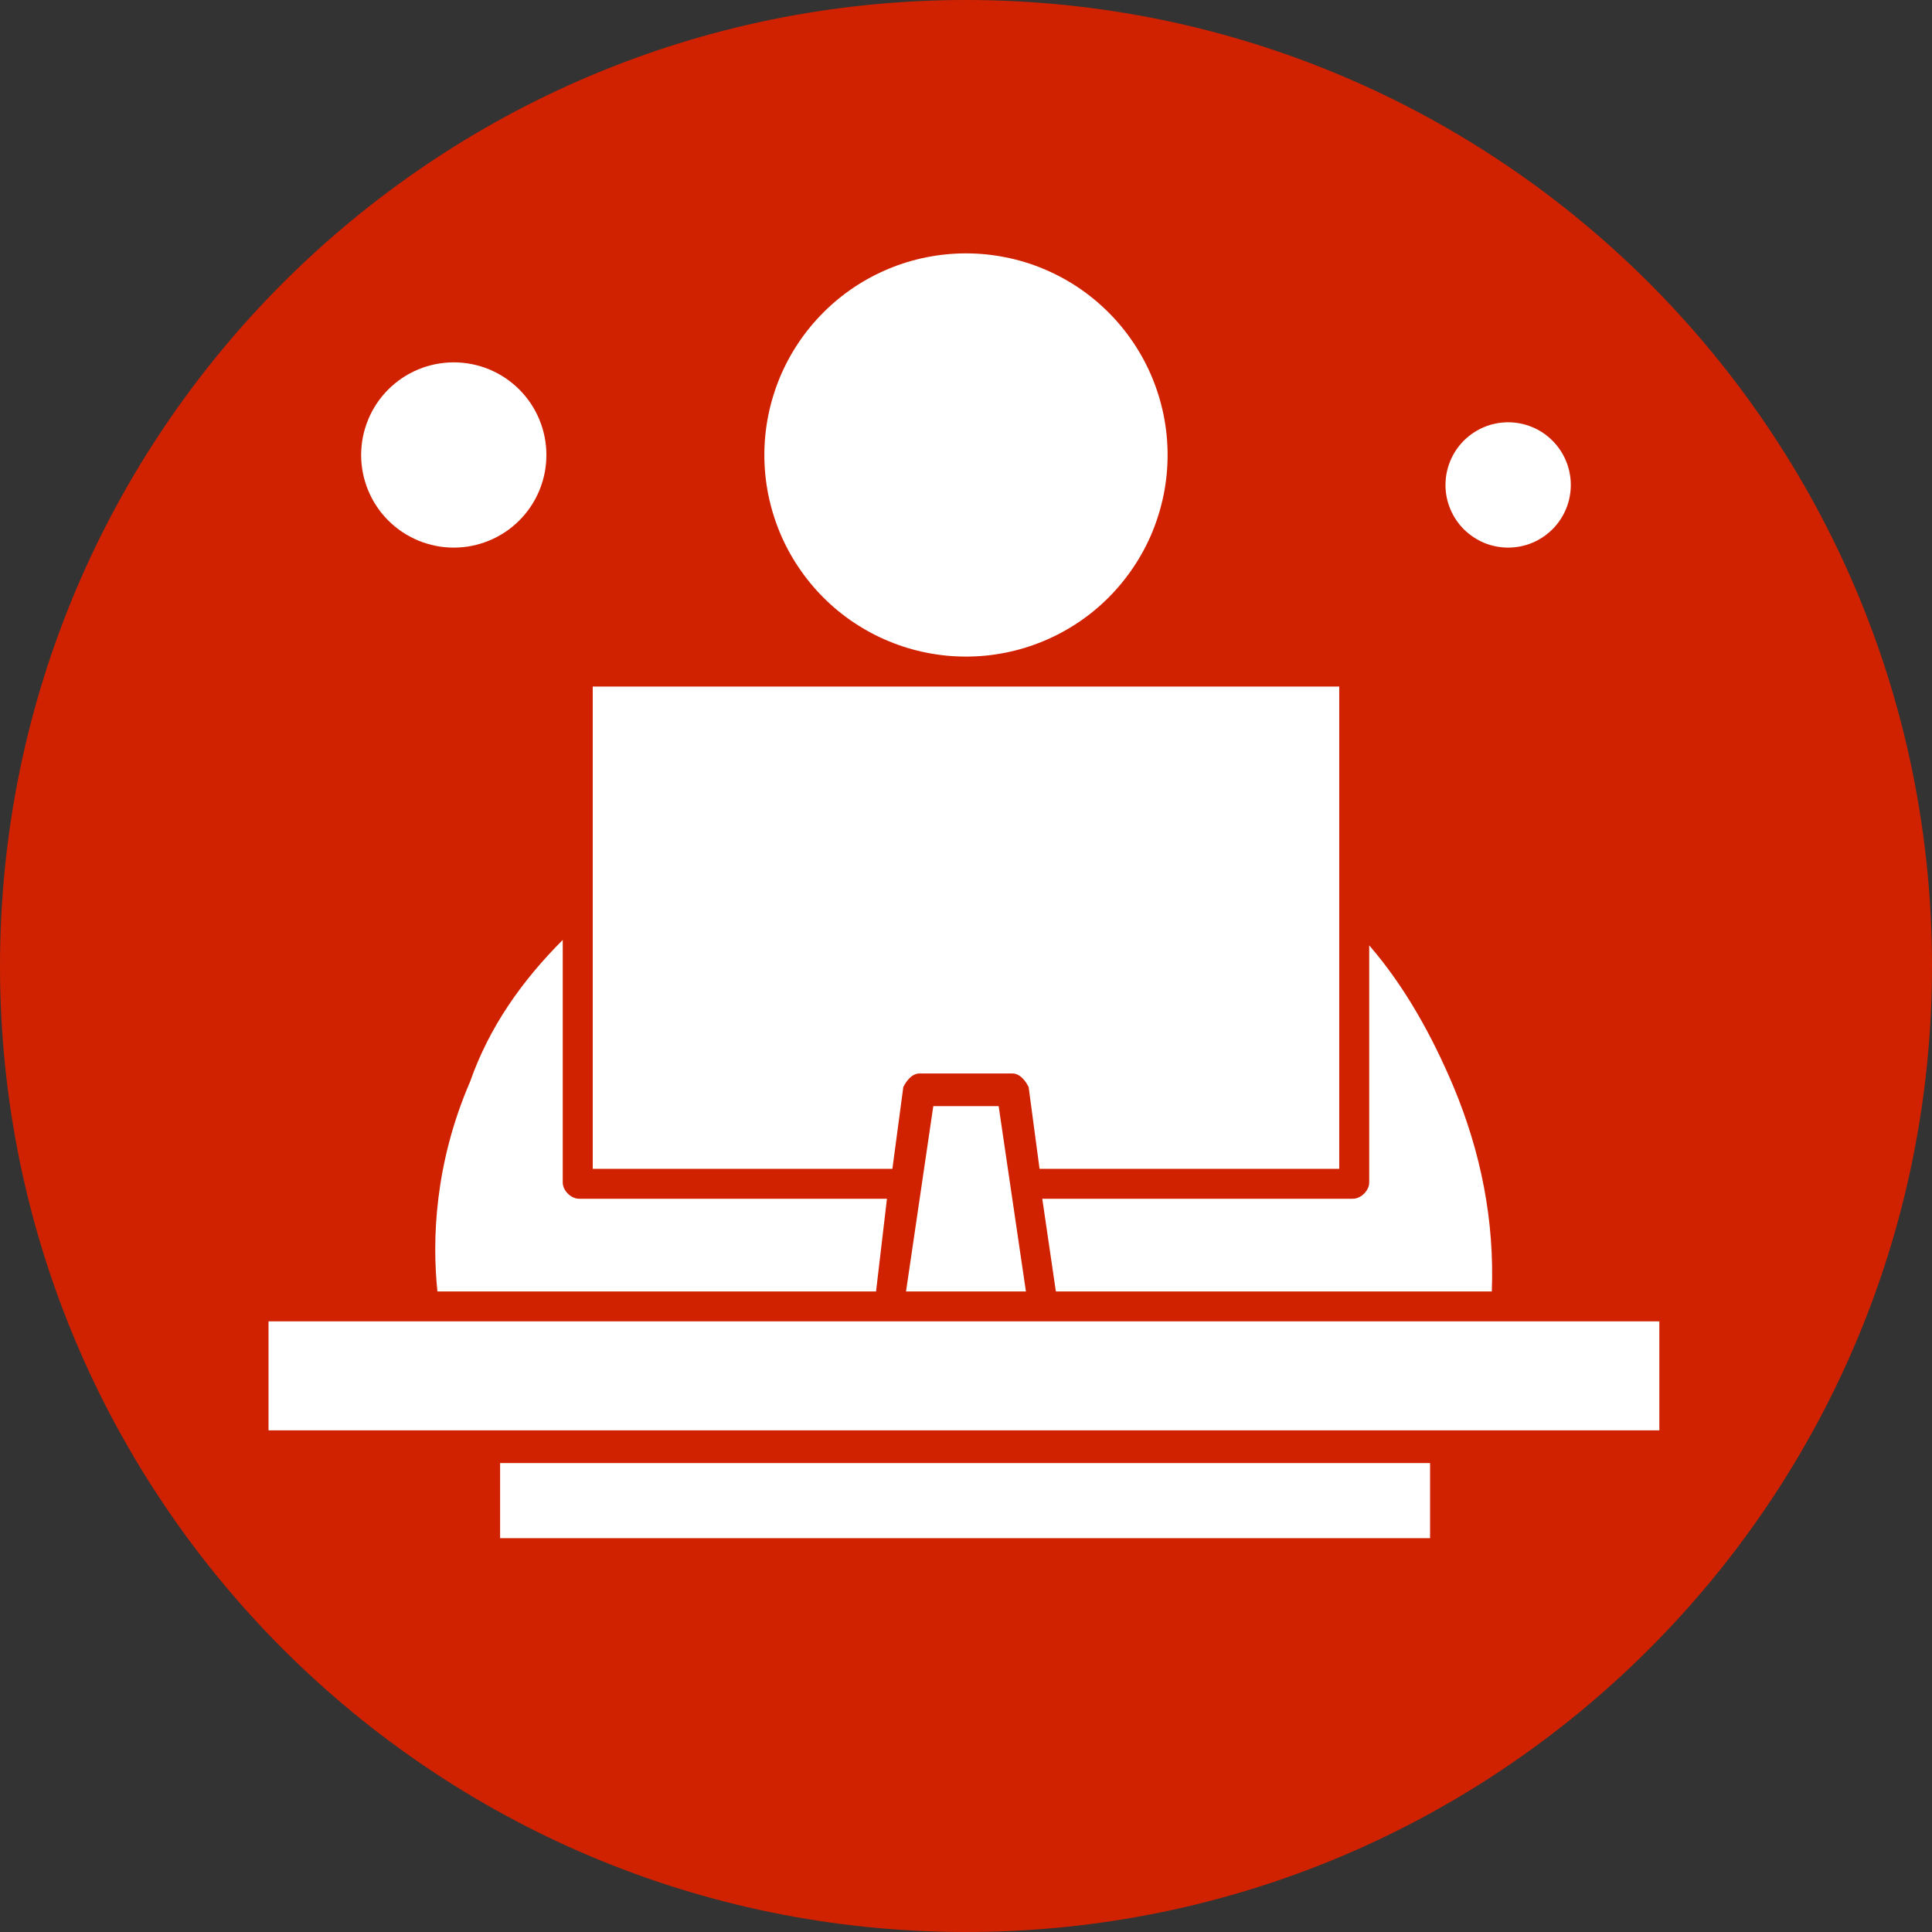
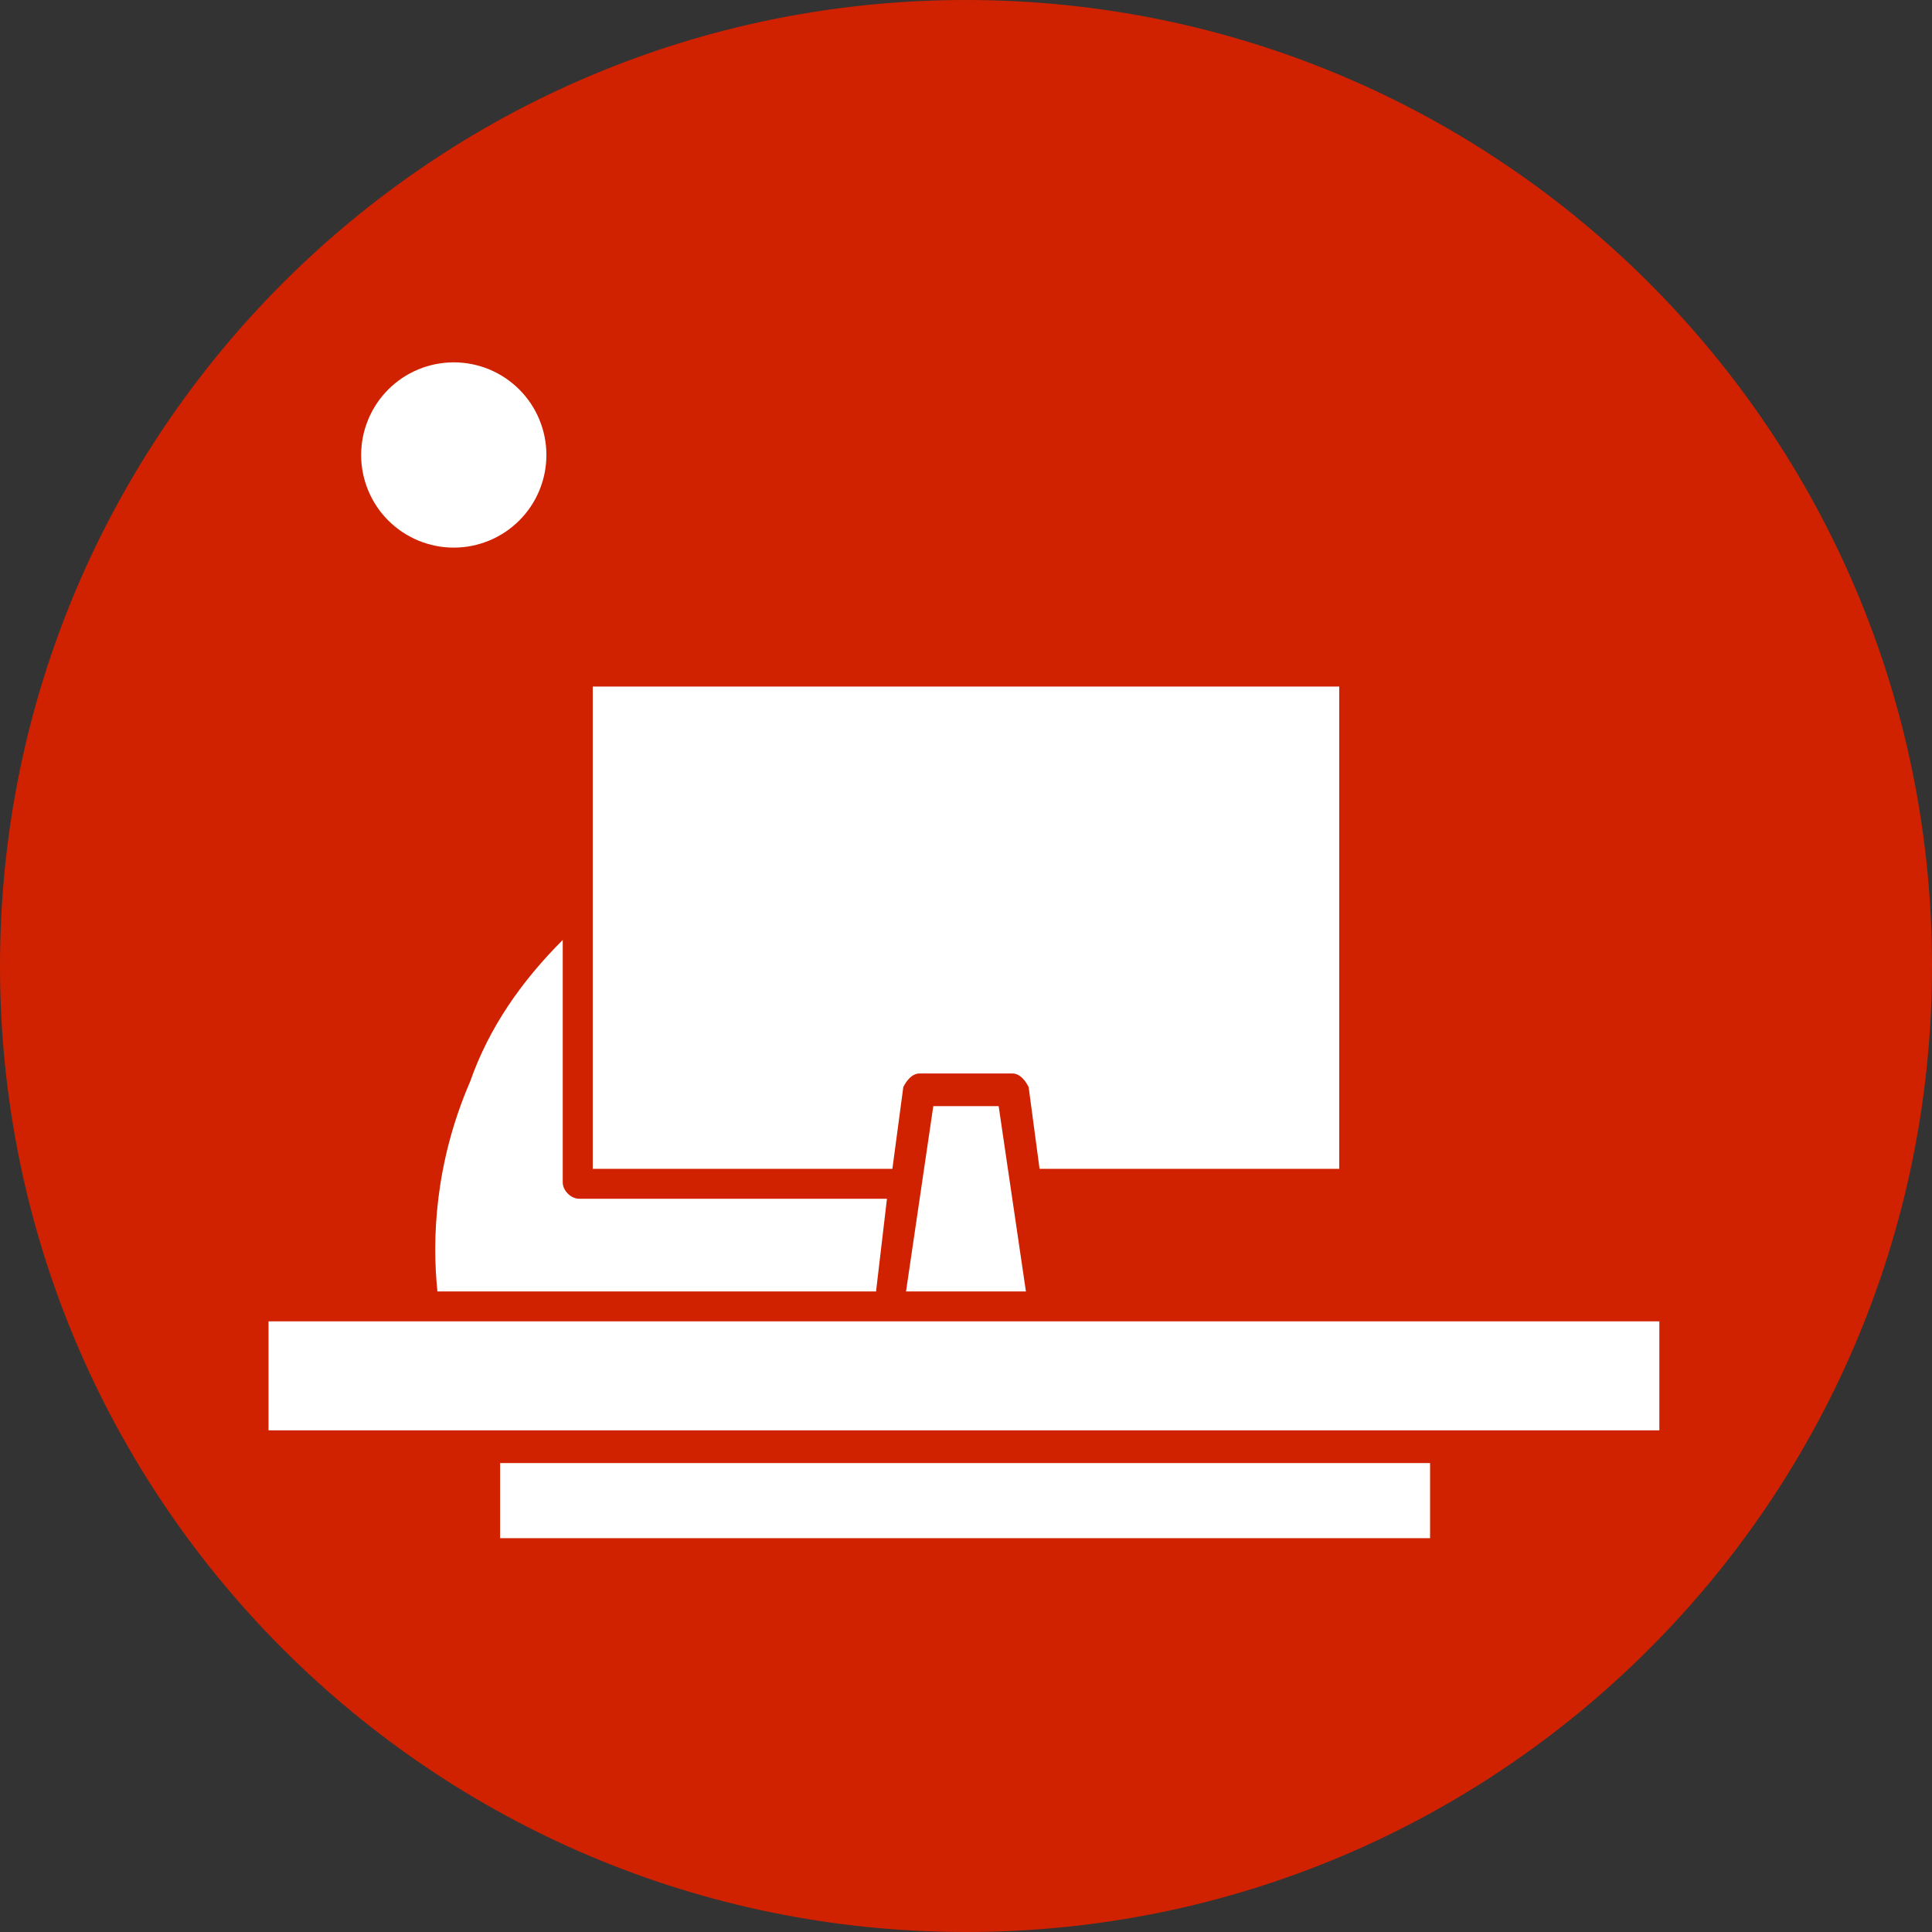
<svg xmlns="http://www.w3.org/2000/svg" width="200" zoomAndPan="magnify" viewBox="0 0 150 150" height="200" preserveAspectRatio="xMidYMid meet" version="1.0">
  <rect x="0" y="0" width="150" height="150" fill="#333333" stroke="none" />
  <defs>
    <clipPath id="05795c266a">
      <path d="M 75 0 C 33.578 0 0 33.578 0 75 C 0 116.422 33.578 150 75 150 C 116.422 150 150 116.422 150 75 C 150 33.578 116.422 0 75 0 Z M 75 0 " clip-rule="nonzero" />
    </clipPath>
    <clipPath id="e7e9067484">
-       <path d="M 59 19.672 L 91 19.672 L 91 51 L 59 51 Z M 59 19.672 " clip-rule="nonzero" />
-     </clipPath>
+       </clipPath>
    <clipPath id="f5d956a1d3">
      <path d="M 38 113 L 112 113 L 112 119.422 L 38 119.422 Z M 38 113 " clip-rule="nonzero" />
    </clipPath>
    <clipPath id="79f0aeb7da">
      <path d="M 20.832 102 L 128.832 102 L 128.832 112 L 20.832 112 Z M 20.832 102 " clip-rule="nonzero" />
    </clipPath>
  </defs>
  <g clip-path="url(#05795c266a)">
    <rect x="-15" width="180" fill="#d02200" y="-15" height="180" fill-opacity="1" />
  </g>
  <g clip-path="url(#e7e9067484)">
-     <path fill="#ffffff" d="M 90.652 35.324 C 90.652 36.352 90.551 37.371 90.352 38.379 C 90.148 39.387 89.852 40.367 89.461 41.316 C 89.066 42.266 88.586 43.168 88.012 44.02 C 87.441 44.875 86.793 45.668 86.066 46.395 C 85.34 47.121 84.551 47.77 83.695 48.34 C 82.84 48.91 81.938 49.395 80.988 49.785 C 80.039 50.18 79.059 50.477 78.051 50.676 C 77.043 50.879 76.027 50.977 74.996 50.977 C 73.969 50.977 72.953 50.879 71.945 50.676 C 70.938 50.477 69.957 50.18 69.008 49.785 C 68.059 49.395 67.156 48.91 66.301 48.34 C 65.445 47.77 64.656 47.121 63.93 46.395 C 63.203 45.668 62.555 44.875 61.984 44.02 C 61.41 43.168 60.93 42.266 60.535 41.316 C 60.145 40.367 59.848 39.387 59.645 38.379 C 59.445 37.371 59.344 36.352 59.344 35.324 C 59.344 34.297 59.445 33.281 59.645 32.27 C 59.848 31.262 60.145 30.285 60.535 29.336 C 60.93 28.387 61.41 27.484 61.984 26.629 C 62.555 25.773 63.203 24.984 63.93 24.258 C 64.656 23.531 65.445 22.883 66.301 22.309 C 67.156 21.738 68.059 21.258 69.008 20.863 C 69.957 20.469 70.938 20.172 71.945 19.973 C 72.953 19.773 73.969 19.672 74.996 19.672 C 76.027 19.672 77.043 19.773 78.051 19.973 C 79.059 20.172 80.039 20.469 80.988 20.863 C 81.938 21.258 82.84 21.738 83.695 22.309 C 84.551 22.883 85.34 23.531 86.066 24.258 C 86.793 24.984 87.441 25.773 88.012 26.629 C 88.586 27.484 89.066 28.387 89.461 29.336 C 89.852 30.285 90.148 31.262 90.352 32.27 C 90.551 33.281 90.652 34.297 90.652 35.324 Z M 90.652 35.324 " fill-opacity="1" fill-rule="nonzero" />
-   </g>
+     </g>
  <path fill="#ffffff" d="M 70.133 84.398 C 70.344 83.977 70.766 83.344 71.402 83.344 L 78.594 83.344 C 79.23 83.344 79.652 83.977 79.863 84.398 L 80.711 90.746 L 103.977 90.746 L 103.977 53.305 L 46.02 53.305 L 46.02 90.746 L 69.285 90.746 Z M 70.133 84.398 " fill-opacity="1" fill-rule="evenodd" />
-   <path fill="#ffffff" d="M 72.461 85.879 L 70.344 100.266 L 79.652 100.266 L 77.535 85.879 Z M 72.461 85.879 " fill-opacity="1" fill-rule="evenodd" />
+   <path fill="#ffffff" d="M 72.461 85.879 L 70.344 100.266 L 79.652 100.266 L 77.535 85.879 M 72.461 85.879 " fill-opacity="1" fill-rule="evenodd" />
  <path fill="#ffffff" d="M 42.422 35.324 C 42.422 35.797 42.375 36.266 42.285 36.727 C 42.191 37.191 42.055 37.641 41.875 38.078 C 41.695 38.512 41.473 38.93 41.211 39.32 C 40.949 39.715 40.648 40.078 40.316 40.41 C 39.98 40.746 39.617 41.043 39.227 41.305 C 38.832 41.566 38.418 41.789 37.984 41.969 C 37.547 42.148 37.098 42.285 36.633 42.379 C 36.172 42.473 35.703 42.516 35.23 42.516 C 34.758 42.516 34.289 42.473 33.828 42.379 C 33.363 42.285 32.914 42.148 32.477 41.969 C 32.043 41.789 31.629 41.566 31.234 41.305 C 30.844 41.043 30.48 40.746 30.145 40.41 C 29.812 40.078 29.512 39.715 29.25 39.32 C 28.988 38.93 28.766 38.512 28.586 38.078 C 28.406 37.641 28.27 37.191 28.176 36.727 C 28.086 36.266 28.039 35.797 28.039 35.324 C 28.039 34.852 28.086 34.387 28.176 33.922 C 28.27 33.457 28.406 33.008 28.586 32.574 C 28.766 32.137 28.988 31.723 29.25 31.328 C 29.512 30.938 29.812 30.574 30.145 30.238 C 30.48 29.906 30.844 29.609 31.234 29.344 C 31.629 29.082 32.043 28.859 32.477 28.68 C 32.914 28.5 33.363 28.363 33.828 28.27 C 34.289 28.18 34.758 28.133 35.23 28.133 C 35.703 28.133 36.172 28.18 36.633 28.27 C 37.098 28.363 37.547 28.5 37.984 28.68 C 38.418 28.859 38.832 29.082 39.227 29.344 C 39.617 29.609 39.98 29.906 40.316 30.238 C 40.648 30.574 40.949 30.938 41.211 31.328 C 41.473 31.723 41.695 32.137 41.875 32.574 C 42.055 33.008 42.191 33.457 42.285 33.922 C 42.375 34.387 42.422 34.852 42.422 35.324 Z M 42.422 35.324 " fill-opacity="1" fill-rule="nonzero" />
-   <path fill="#ffffff" d="M 81.977 100.266 L 115.824 100.266 C 116.035 94.766 114.977 89.477 112.863 84.398 C 111.168 80.379 109.055 76.574 106.305 73.398 L 106.305 91.805 C 106.305 92.438 105.668 93.07 105.035 93.07 L 80.922 93.07 Z M 81.977 100.266 " fill-opacity="1" fill-rule="evenodd" />
  <g clip-path="url(#f5d956a1d3)">
    <path fill="#ffffff" d="M 38.828 113.59 L 111.031 113.59 L 111.031 119.605 L 38.828 119.605 Z M 38.828 113.59 " fill-opacity="1" fill-rule="evenodd" />
  </g>
  <path fill="#ffffff" d="M 68.016 100.266 L 68.863 93.07 L 44.961 93.07 C 44.328 93.07 43.691 92.438 43.691 91.805 L 43.691 72.977 C 40.52 76.148 37.98 79.746 36.5 83.977 C 33.75 90.324 33.539 96.246 33.961 100.266 Z M 68.016 100.266 " fill-opacity="1" fill-rule="evenodd" />
  <g clip-path="url(#79f0aeb7da)">
    <path fill="#ffffff" d="M 69.074 102.59 L 20.848 102.59 L 20.848 111.051 L 129.148 111.051 L 129.148 102.59 Z M 69.074 102.59 " fill-opacity="1" fill-rule="evenodd" />
  </g>
-   <path fill="#ffffff" d="M 121.957 37.652 C 121.957 37.973 121.926 38.289 121.863 38.602 C 121.801 38.914 121.711 39.219 121.586 39.512 C 121.465 39.809 121.316 40.09 121.137 40.355 C 120.961 40.621 120.758 40.867 120.531 41.094 C 120.305 41.316 120.062 41.52 119.797 41.695 C 119.531 41.875 119.25 42.023 118.953 42.148 C 118.66 42.27 118.355 42.359 118.043 42.422 C 117.727 42.484 117.41 42.516 117.094 42.516 C 116.773 42.516 116.457 42.484 116.145 42.422 C 115.828 42.359 115.523 42.27 115.23 42.148 C 114.934 42.023 114.656 41.875 114.391 41.695 C 114.125 41.52 113.879 41.316 113.652 41.094 C 113.426 40.867 113.223 40.621 113.047 40.355 C 112.871 40.09 112.719 39.809 112.598 39.512 C 112.477 39.219 112.383 38.914 112.32 38.602 C 112.258 38.289 112.227 37.973 112.227 37.652 C 112.227 37.332 112.258 37.016 112.32 36.703 C 112.383 36.391 112.477 36.086 112.598 35.789 C 112.719 35.496 112.871 35.215 113.047 34.949 C 113.223 34.684 113.426 34.438 113.652 34.211 C 113.879 33.984 114.125 33.785 114.391 33.605 C 114.656 33.43 114.934 33.277 115.23 33.156 C 115.523 33.035 115.828 32.941 116.145 32.879 C 116.457 32.816 116.773 32.785 117.094 32.785 C 117.41 32.785 117.727 32.816 118.043 32.879 C 118.355 32.941 118.66 33.035 118.953 33.156 C 119.25 33.277 119.531 33.43 119.797 33.605 C 120.062 33.785 120.305 33.984 120.531 34.211 C 120.758 34.438 120.961 34.684 121.137 34.949 C 121.316 35.215 121.465 35.496 121.586 35.789 C 121.711 36.086 121.801 36.391 121.863 36.703 C 121.926 37.016 121.957 37.332 121.957 37.652 Z M 121.957 37.652 " fill-opacity="1" fill-rule="nonzero" />
</svg>